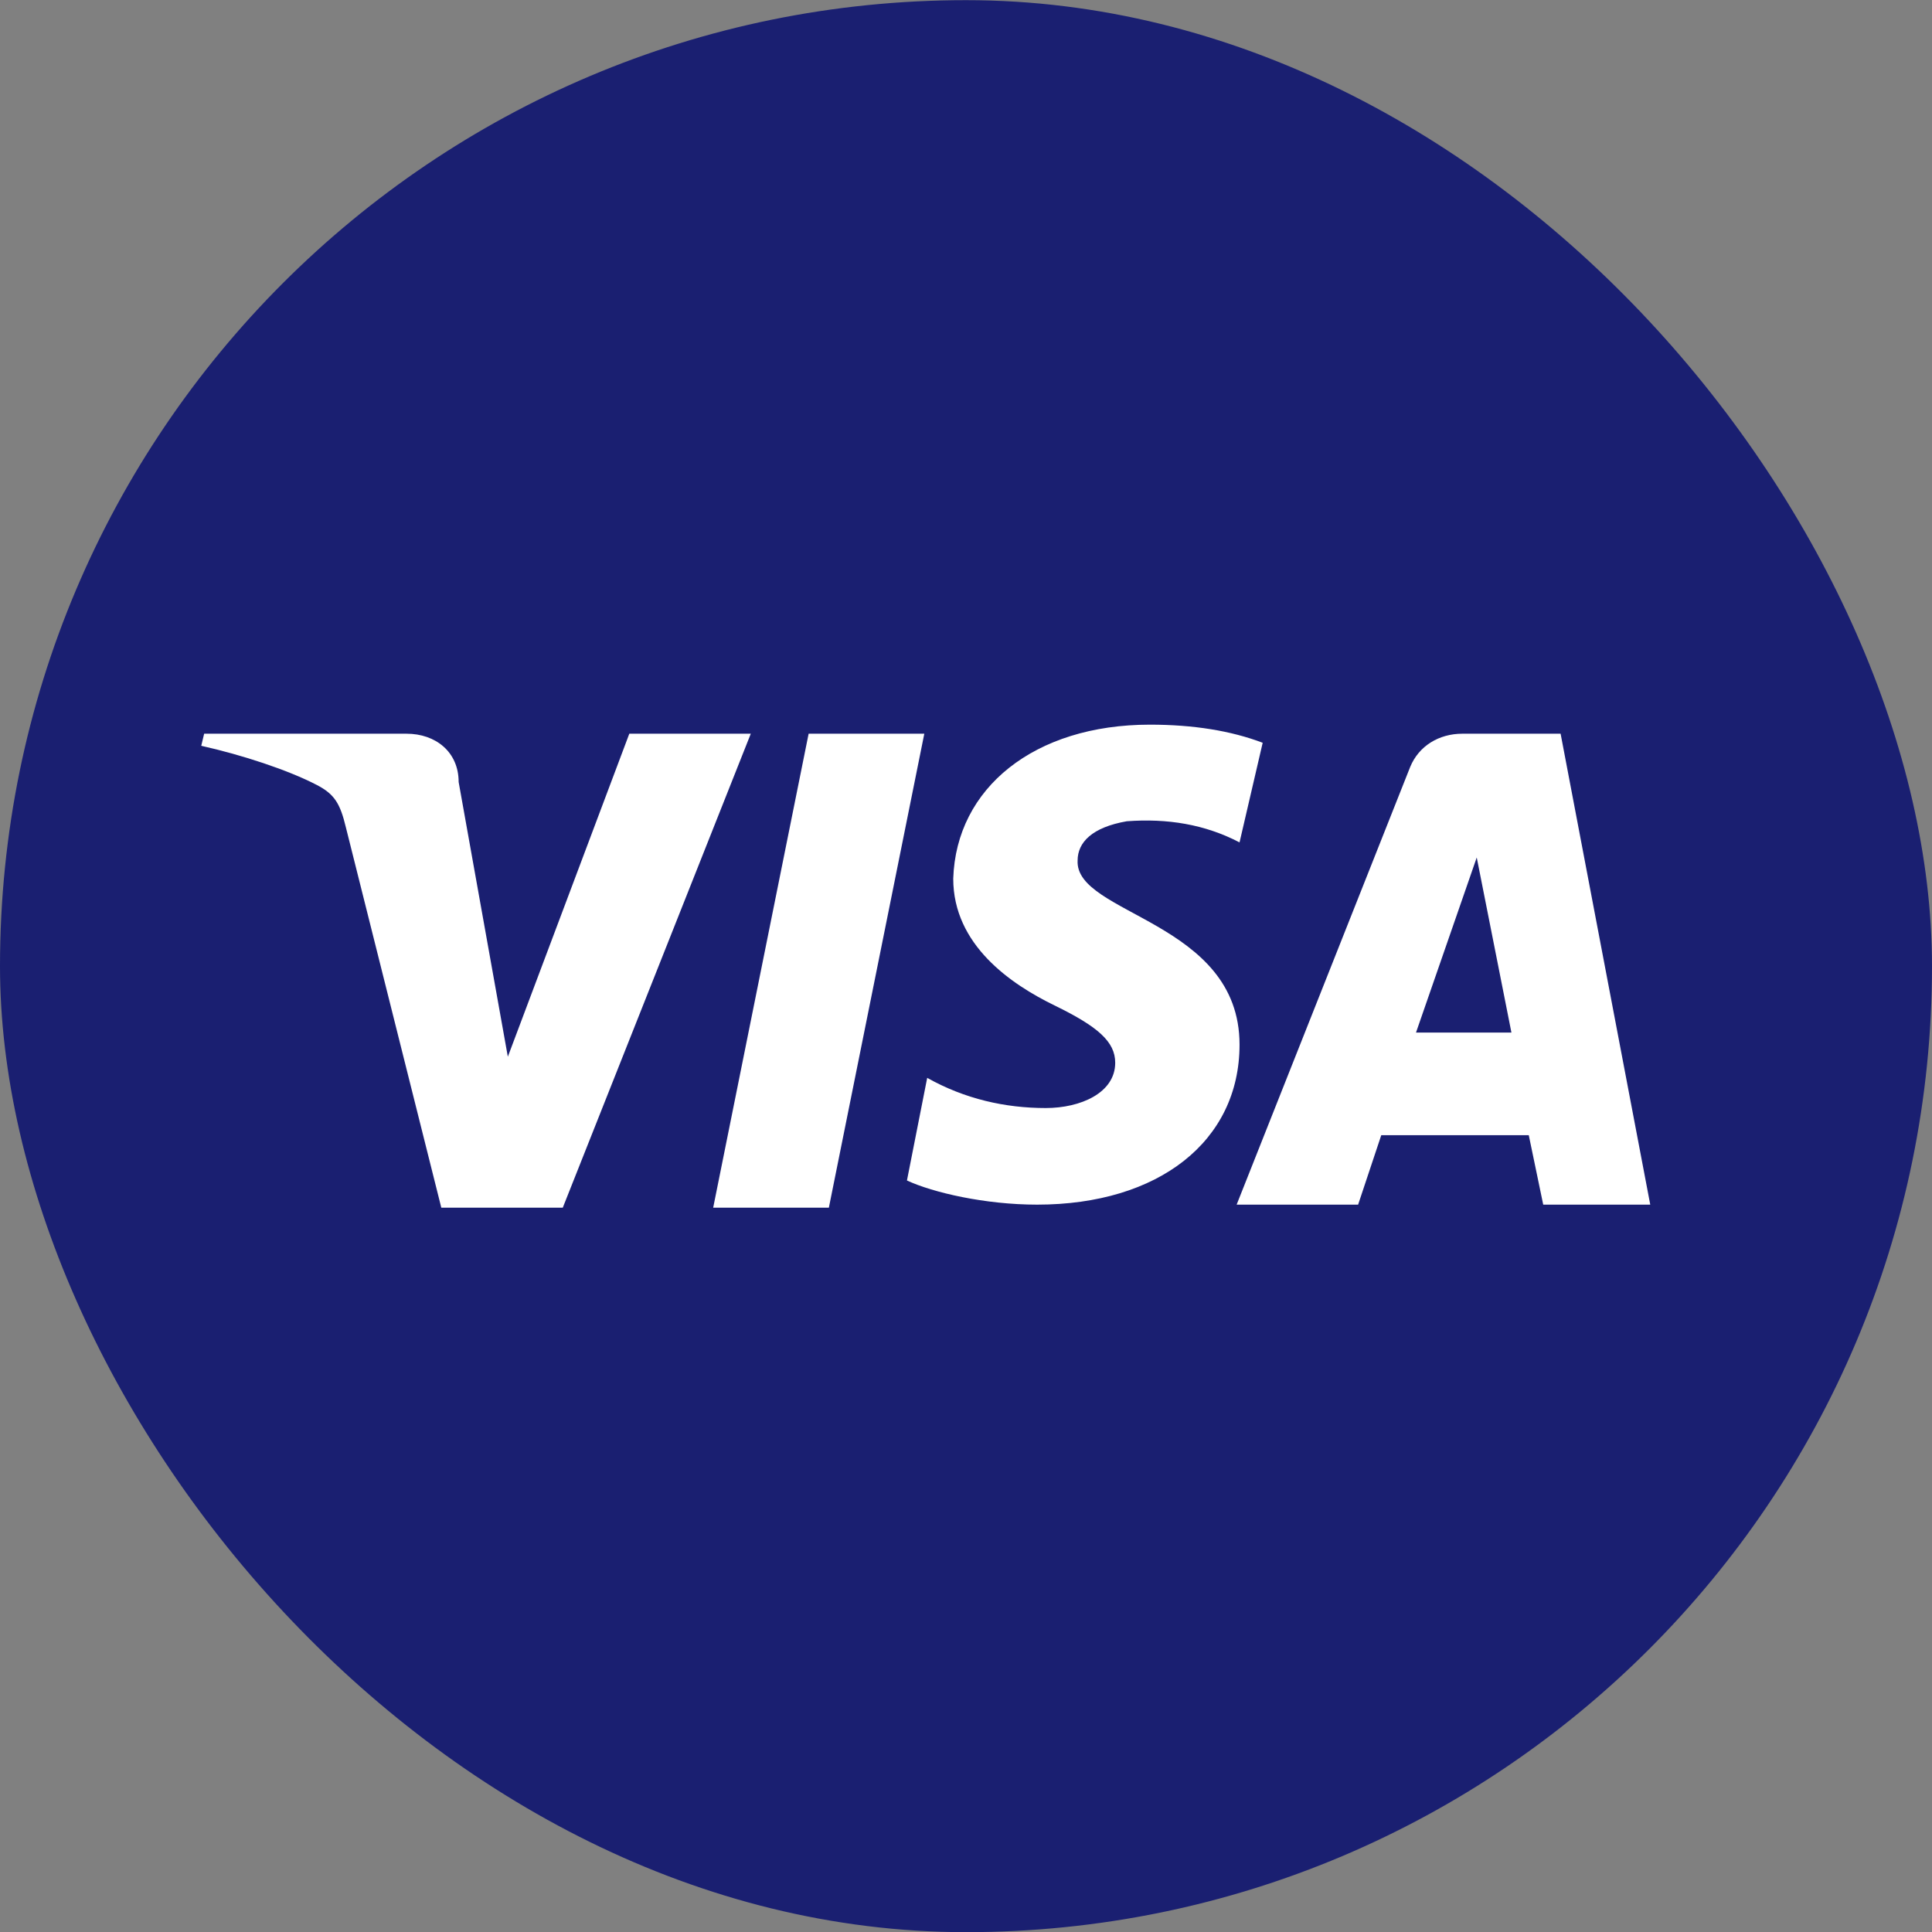
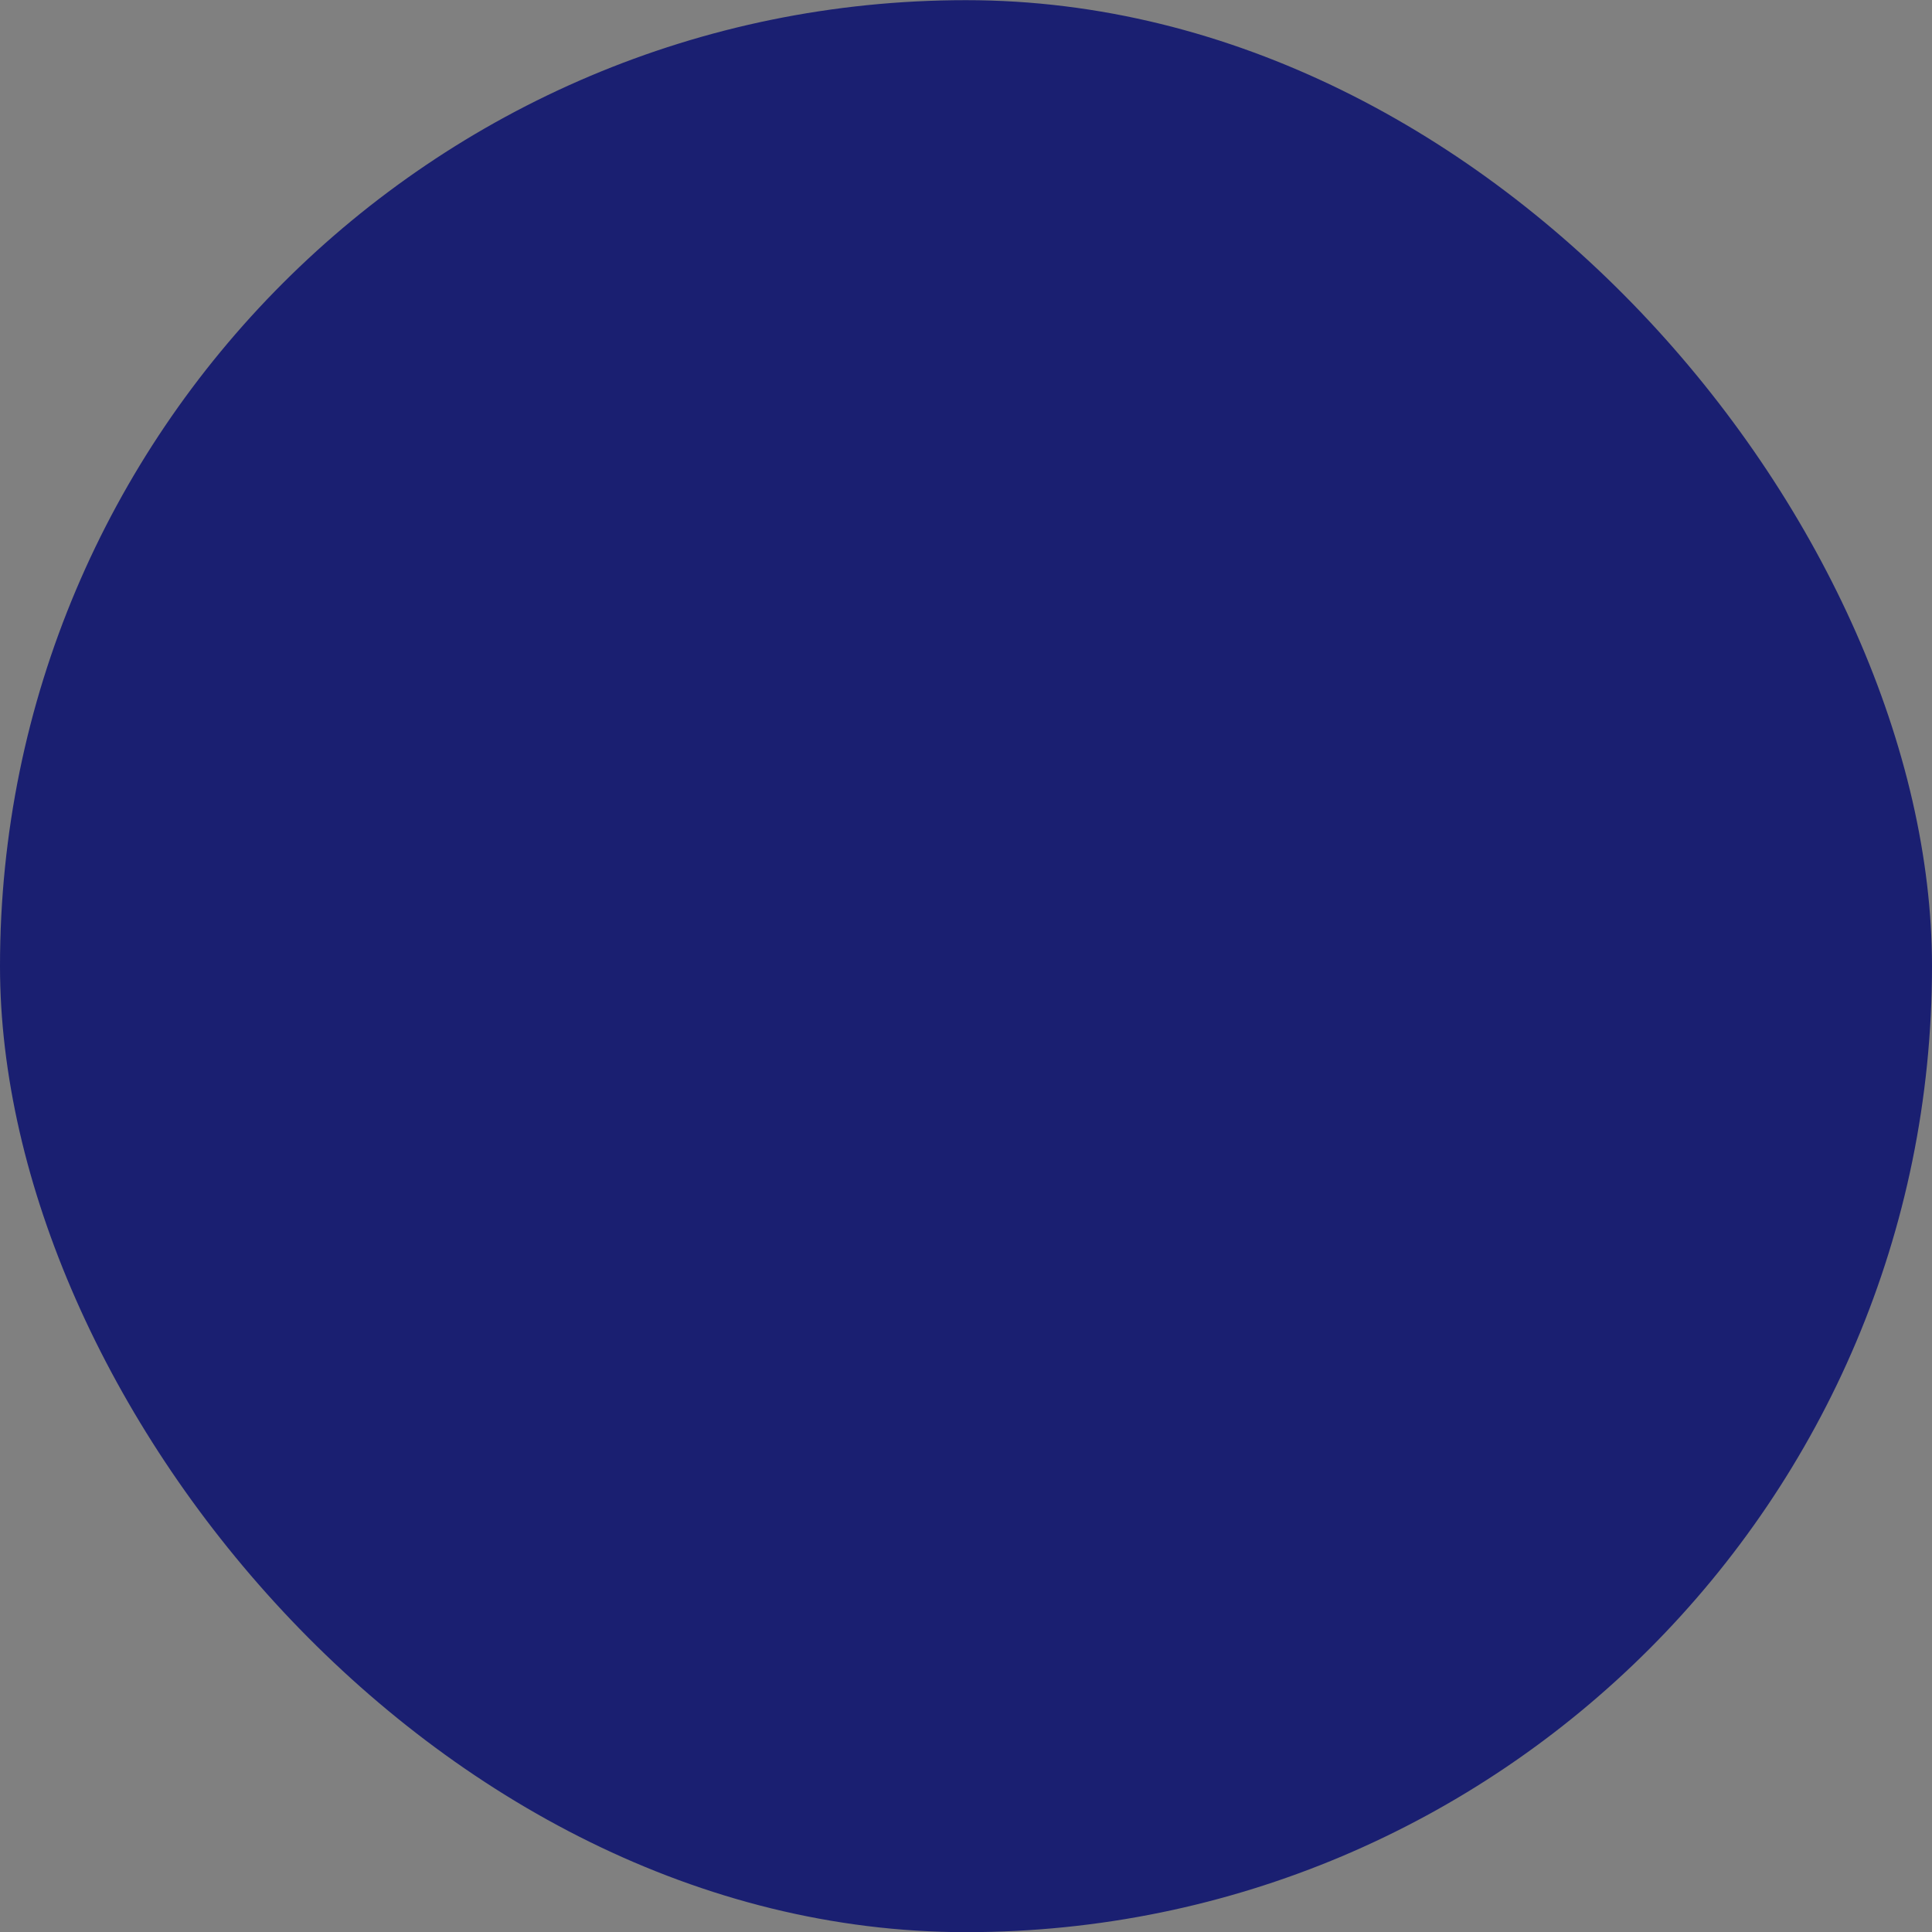
<svg xmlns="http://www.w3.org/2000/svg" width="48" height="48" viewBox="0 0 48 48" fill="none">
  <rect x="0" y="0" width="48" height="48" fill="#808080" stroke="none" />
  <rect y="0.004" width="48" height="48" rx="24" fill="#1A1F71" />
-   <path d="M28.569 18.004C25.695 18.004 23.755 19.579 23.683 21.829C23.683 23.479 25.12 24.454 26.198 24.979C27.275 25.504 27.707 25.879 27.707 26.404C27.707 27.154 26.844 27.529 25.982 27.529C24.976 27.529 23.97 27.304 23.036 26.779L22.533 29.329C23.18 29.629 24.473 29.929 25.767 29.929C28.784 29.929 30.796 28.354 30.796 25.954C30.796 22.879 26.701 22.729 26.773 21.379C26.773 20.929 27.132 20.554 27.994 20.404C29 20.329 29.934 20.479 30.796 20.929L31.371 18.454C30.581 18.154 29.647 18.004 28.569 18.004ZM10.102 18.229H5.072L5 18.529C6.006 18.754 7.156 19.129 7.874 19.504C8.305 19.729 8.449 19.954 8.593 20.554L10.964 30.004H13.982L18.653 18.229H15.635L12.617 26.254L11.395 19.429C11.395 18.679 10.82 18.229 10.102 18.229ZM35.036 19.054L30.724 29.929H33.742L34.317 28.204H37.982L38.341 29.929H41L38.773 18.229H36.329C35.755 18.229 35.252 18.529 35.036 19.054ZM36.689 21.304L37.551 25.654H35.18L36.689 21.304ZM20.09 18.229L17.719 30.004H20.593L22.964 18.229H20.09Z" fill="white" />
</svg>